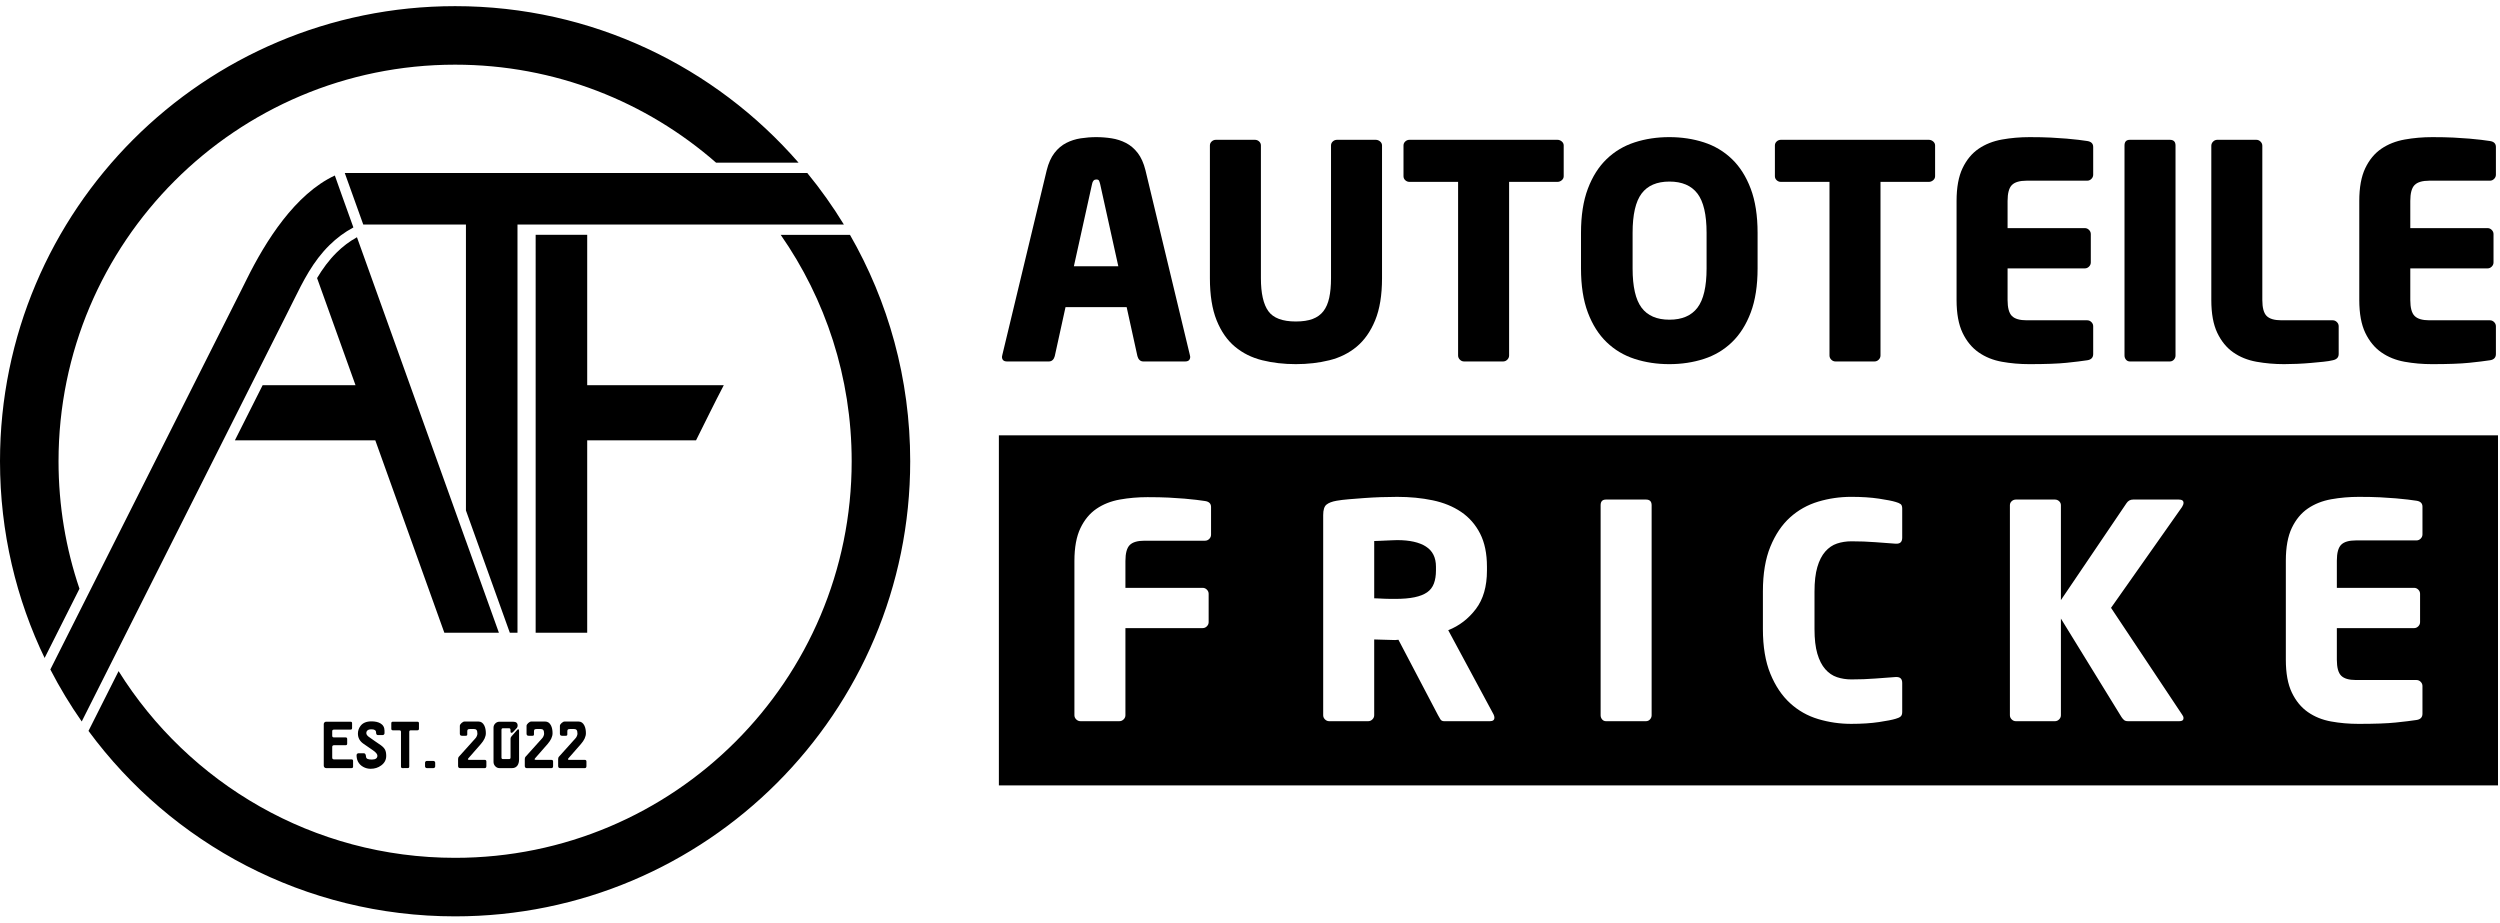
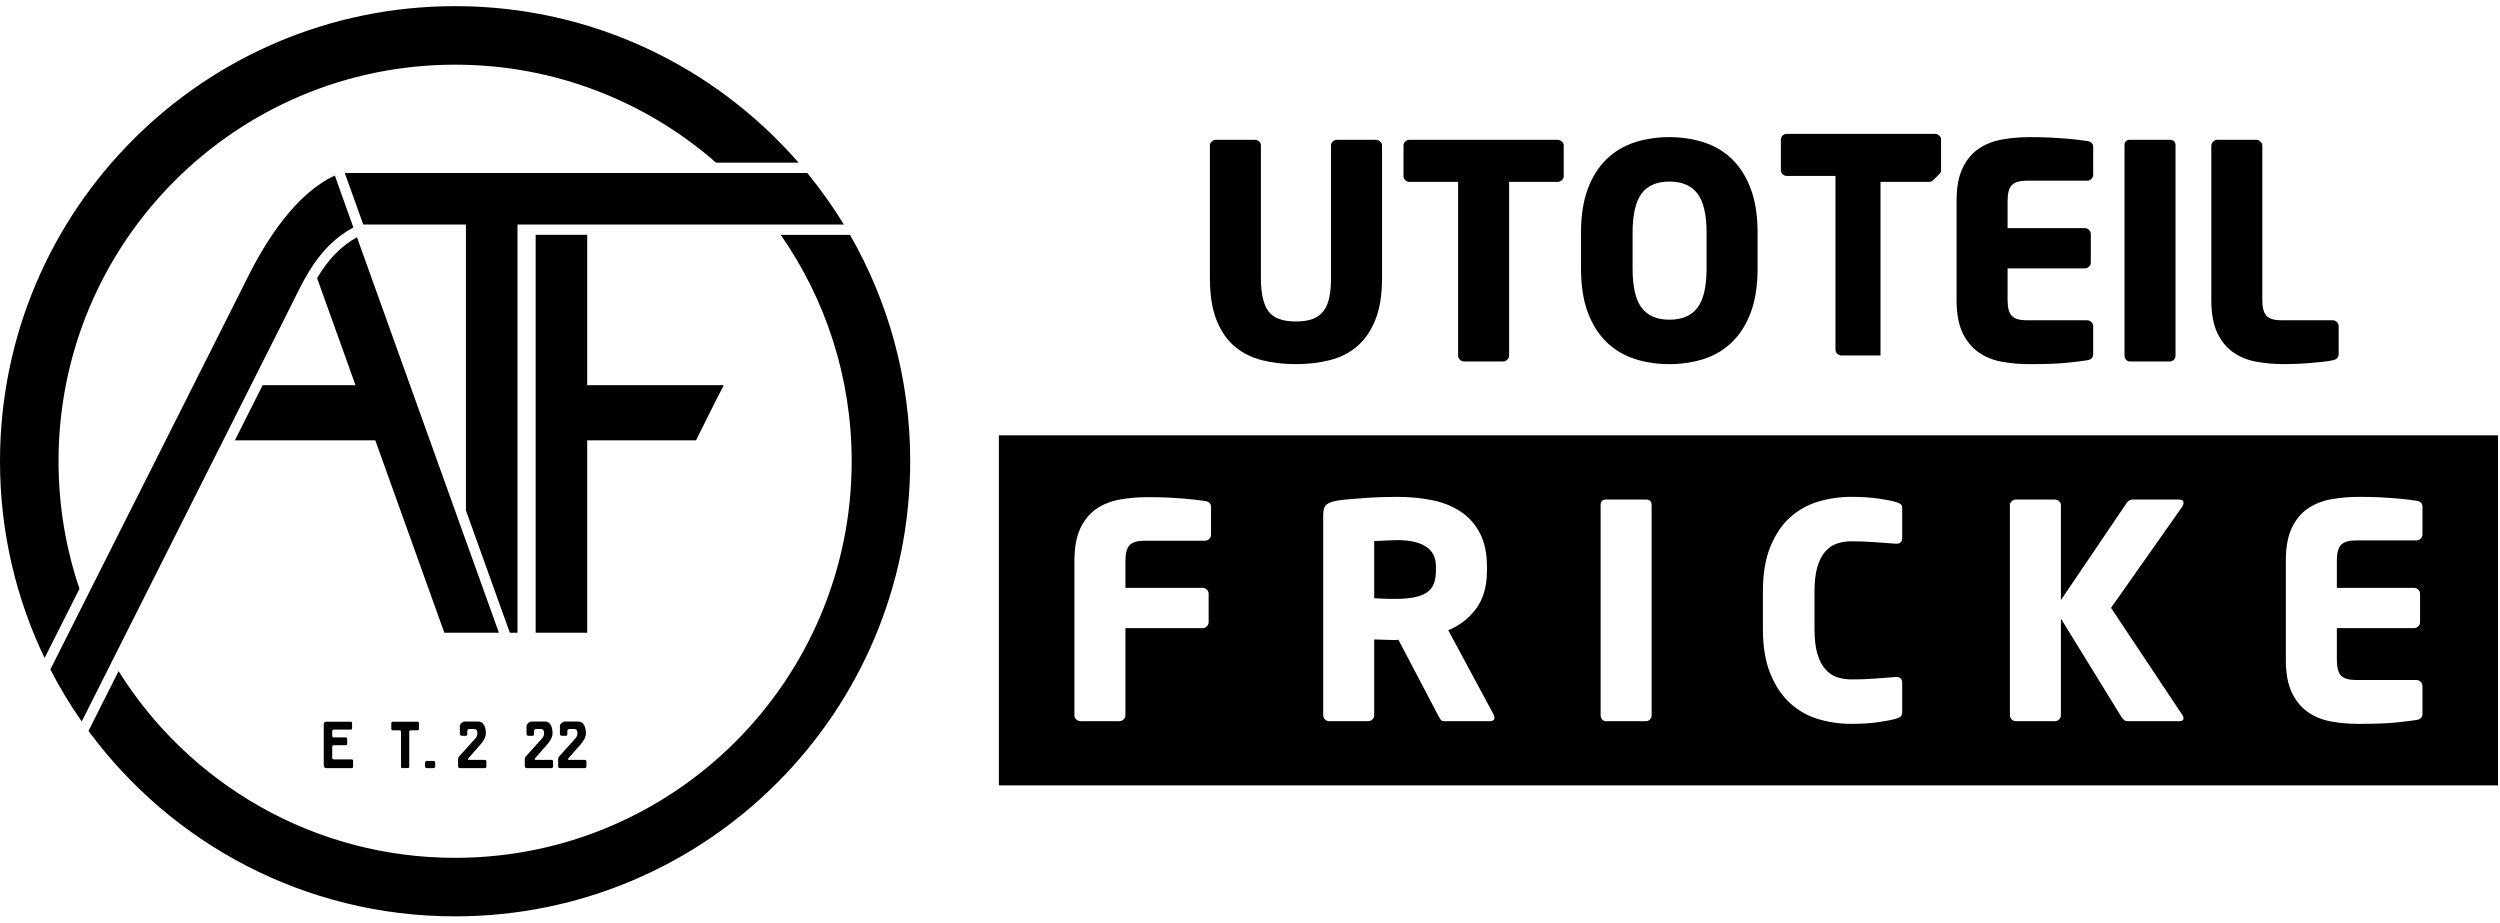
<svg xmlns="http://www.w3.org/2000/svg" id="Ebene_1" data-name="Ebene 1" version="1.1" viewBox="0 0 813 300">
  <defs>
    <style>
      .cls-1, .cls-2 {
        fill: #000;
        stroke-width: 0px;
      }

      .cls-2 {
        fill-rule: evenodd;
      }
    </style>
  </defs>
  <g>
    <path class="cls-2" d="M21.746,227.255c-.201-.327-.401-.655-.599-.984.199.329.398.657.599.984M23.73,230.4c-.261-.402-.52-.805-.777-1.21.257.405.516.808.777,1.21ZM25.785,233.482c-.318-.465-.634-.931-.947-1.399.313.468.629.935.947,1.399ZM27.855,236.43c-.359-.498-.714-.997-1.067-1.5.353.502.708,1.002,1.067,1.5ZM276.358,76.276c12.495,21.706,19.642,46.881,19.642,73.725,0,81.738-66.262,147.999-148,147.999-48.912,0-92.275-23.733-119.222-60.306l9.786-19.444c22.786,36.458,63.274,60.716,109.435,60.716,71.226,0,128.966-57.741,128.966-128.966,0-27.374-8.534-52.753-23.081-73.63h22.528l-.055-.095ZM147.999,2c44.584,0,84.562,19.716,111.695,50.903h-26.823c-22.681-19.841-52.37-31.869-84.872-31.869-71.225,0-128.965,57.741-128.965,128.966,0,14.502,2.393,28.447,6.809,41.456l-11.336,22.521.18.374C5.276,194.895,0,173.064,0,150.001,0,68.262,66.262,2,147.999,2Z" />
    <path class="cls-2" d="M226.351,143.193h-35.393v62.573h-16.763V76.367h16.763v48.889h44.421c-3.096,5.9-6.031,11.978-9.028,17.938M85.413,125.256h30.196l-12.498-34.828c1.808-3.018,3.831-5.809,6.392-8.334,1.996-1.968,4.126-3.589,6.578-4.947l35.442,98.768v-.023l10.721,29.874h-17.744l-22.454-62.573h-45.661l9.029-17.938ZM16.369,217.716l62.337-123.848c.519-1.033,1.034-2.072,1.542-3.095,6.157-12.426,15.744-27.68,28.641-33.7l2.232,6.295,3.802,10.595c-2.867,1.534-5.449,3.463-7.765,5.746-5.409,5.332-8.474,11.517-11.916,18.463-.521,1.051-1.051,2.119-1.607,3.225L26.577,234.626c-3.761-5.387-7.178-11.033-10.208-16.91ZM151.523,166.006v-92.989h-33.391l-5.802-16.167-.214-.596h150.407c4.339,5.294,8.319,10.893,11.901,16.762h-106.138v132.748h-2.495l-14.268-39.76Z" />
    <path class="cls-1" d="M114.822,249.284c0,.336-.166.506-.502.506h-8.258c-.217,0-.399-.077-.55-.228-.151-.153-.225-.335-.225-.547v-13.539c0-.212.074-.394.225-.548.151-.15.333-.227.55-.227h7.933c.336,0,.502.166.502.503v1.565c0,.335-.166.502-.502.502h-5.376c-.389,0-.582.164-.582.494v1.528c0,.344.191.515.574.515h3.789c.333,0,.502.17.502.505v1.528c0,.336-.169.506-.502.506h-3.789c-.384,0-.574.193-.574.582v3.446c0,.383.185.573.558.573h5.725c.336,0,.502.169.502.506v1.829Z" />
-     <path class="cls-1" d="M120.552,250.012c-.873,0-1.677-.203-2.417-.611-.786-.428-1.364-1.02-1.743-1.774-.288-.585-.433-1.266-.433-2.052,0-.169.061-.315.183-.436.122-.122.267-.183.436-.183h1.697c.288,0,.492.138.603.41.074.167.127.423.164.775.032.293.18.507.449.643.309.15.783.225,1.417.225,1.214,0,1.822-.418,1.822-1.254,0-.513-.481-1.097-1.441-1.759l-3.083-2.124c-1.203-.827-1.806-1.93-1.806-3.308,0-.92.278-1.748.836-2.488.746-.991,1.936-1.486,3.572-1.486,1.161,0,2.11.204,2.843.611.931.523,1.396,1.338,1.396,2.448v.783c0,.169-.061.317-.182.439-.122.119-.267.18-.439.18h-1.518c-.413,0-.619-.315-.619-.944,0-.304-.138-.54-.41-.706-.243-.143-.545-.217-.902-.217h-.466c-.397,0-.724.106-.976.317-.27.227-.404.531-.404.907,0,.399.251.79.751,1.177.476.367,1.135.833,1.978,1.396.97.65,1.637,1.105,1.999,1.37.667.487,1.124.976,1.372,1.473.248.495.37,1.158.37,1.988,0,1.278-.547,2.314-1.642,3.115-.981.722-2.115,1.084-3.408,1.084" />
    <path class="cls-1" d="M136.244,236.991c0,.336-.166.506-.502.506h-2.147c-.333,0-.503.166-.503.502v11.281c0,.335-.166.502-.502.502l-1.69.008c-.336,0-.502-.166-.502-.502v-11.281c0-.335-.169-.502-.505-.502l-2.139-.008c-.336,0-.503-.169-.503-.502v-1.79c0-.336.167-.503.503-.503h7.988c.336,0,.502.166.502.503v1.787Z" />
    <path class="cls-1" d="M141.524,249.211c0,.159-.058.296-.172.41-.114.114-.251.169-.41.169h-2.137c-.164,0-.304-.056-.415-.169-.111-.114-.166-.251-.166-.41v-1.174c0-.159.055-.296.166-.41.111-.114.251-.169.415-.169h2.137c.159,0,.296.055.41.169.114.114.172.251.172.41v1.174Z" />
    <path class="cls-1" d="M158.169,249.163c0,.429-.206.643-.619.643h-7.856c-.484,0-.727-.238-.727-.714v-2.182c0-.357.068-.616.209-.774l5.487-6.103c.148-.161.283-.386.405-.677.122-.291.182-.539.182-.746,0-.581-.093-.989-.28-1.218-.18-.217-.482-.326-.899-.326h-1.134c-.455,0-.746.085-.87.256-.076.103-.116.31-.116.622v.93c0,.264-.169.397-.505.397h-1.224c-.455,0-.682-.229-.682-.689v-2.531c0-.288.182-.597.547-.923.362-.325.693-.489.986-.489h4.498c.862,0,1.508.442,1.936,1.324.325.682.489,1.505.489,2.47,0,1.111-.539,2.287-1.621,3.525l-4.014,4.585c-.135.156-.204.278-.204.365,0,.135.156.201.466.201h4.99c.373,0,.558.182.558.55v1.505Z" />
-     <path class="cls-1" d="M168.336,235.955c0-.836-.492-1.254-1.473-1.254h-4.432c-.531,0-.986.19-1.367.569-.378.381-.569.835-.569,1.367v11.138c0,.537.19,1.007.569,1.412.381.401.836.603,1.367.603h4.091c.751,0,1.325-.272,1.729-.814.365-.5.55-1.174.55-2.02v-9.173c0-.428-.098-.642-.294-.642-.063,0-.161.069-.294.206l-1.843,2.066c-.225.259-.338.516-.338.769v6.169c0,.335-.167.505-.503.505h-1.946c-.336,0-.502-.169-.502-.505v-9.025c0-.336.166-.502.502-.502h1.941c.264,0,.423.132.481.401.013.061.021.294.021.699,0,.262.125.394.373.394.137,0,.323-.125.547-.37l1.14-1.233c.166-.182.248-.433.248-.758" />
    <path class="cls-1" d="M179.863,249.163c0,.429-.206.643-.619.643h-7.856c-.484,0-.727-.238-.727-.714v-2.182c0-.357.068-.616.209-.774l5.487-6.103c.148-.161.283-.386.405-.677.122-.291.182-.539.182-.746,0-.581-.093-.989-.28-1.218-.18-.217-.482-.326-.899-.326h-1.134c-.455,0-.746.085-.87.256-.076.103-.116.31-.116.622v.93c0,.264-.169.397-.505.397h-1.224c-.455,0-.682-.229-.682-.689v-2.531c0-.288.182-.597.547-.923.362-.325.693-.489.986-.489h4.498c.862,0,1.508.442,1.936,1.324.325.682.489,1.505.489,2.47,0,1.111-.539,2.287-1.621,3.525l-4.014,4.585c-.135.156-.204.278-.204.365,0,.135.156.201.466.201h4.99c.373,0,.558.182.558.55v1.505Z" />
    <path class="cls-1" d="M190.71,249.163c0,.429-.206.643-.619.643h-7.856c-.484,0-.727-.238-.727-.714v-2.182c0-.357.069-.616.209-.774l5.487-6.103c.148-.161.283-.386.405-.677.122-.291.182-.539.182-.746,0-.581-.093-.989-.28-1.218-.18-.217-.482-.326-.899-.326h-1.134c-.455,0-.746.085-.87.256-.076.103-.116.31-.116.622v.93c0,.264-.169.397-.505.397h-1.224c-.455,0-.682-.229-.682-.689v-2.531c0-.288.182-.597.547-.923.362-.325.693-.489.986-.489h4.498c.862,0,1.508.442,1.936,1.324.325.682.489,1.505.489,2.47,0,1.111-.539,2.287-1.621,3.525l-4.014,4.585c-.135.156-.204.278-.204.365,0,.135.156.201.466.201h4.99c.373,0,.558.182.558.55v1.505Z" />
  </g>
  <g>
    <g>
-       <path class="cls-1" d="M387.057,115.994c0,1.035-.55,1.552-1.649,1.552h-13.582c-.519,0-.938-.161-1.261-.485-.324-.323-.55-.743-.679-1.261l-3.493-15.91h-19.887l-3.492,15.91c-.13.518-.356.938-.679,1.261-.324.324-.744.485-1.261.485h-13.582c-1.1,0-1.649-.517-1.649-1.552,0-.063.015-.129.048-.194.032-.064.049-.161.049-.291l14.455-60.146c.582-2.329,1.421-4.204,2.522-5.627,1.099-1.422,2.377-2.505,3.832-3.25,1.455-.743,3.022-1.245,4.705-1.504,1.681-.258,3.362-.388,5.044-.388,1.681,0,3.347.13,4.996.388,1.649.259,3.201.761,4.656,1.504,1.456.744,2.731,1.828,3.832,3.25,1.099,1.423,1.94,3.298,2.522,5.627l14.455,60.146c0,.13.015.227.048.291.032.065.048.13.048.194ZM357.76,59.825c-.13-.517-.259-.888-.388-1.116-.13-.226-.421-.339-.873-.339-.712,0-1.164.485-1.358,1.455l-5.918,26.775h14.455l-5.917-26.775Z" />
      <path class="cls-1" d="M447.203,104.158c-1.489,3.623-3.493,6.485-6.015,8.585-2.522,2.103-5.481,3.574-8.876,4.414s-7.033,1.261-10.914,1.261c-3.881,0-7.519-.421-10.914-1.261-3.395-.84-6.354-2.312-8.876-4.414-2.522-2.101-4.511-4.962-5.966-8.585-1.456-3.621-2.183-8.181-2.183-13.678v-43.17c0-.517.194-.953.582-1.31.388-.354.84-.534,1.358-.534h12.708c.517,0,.97.179,1.358.534.388.356.582.793.582,1.31v43.17c0,4.916.808,8.488,2.425,10.72,1.616,2.231,4.591,3.347,8.925,3.347,2.198,0,4.026-.274,5.481-.825,1.455-.548,2.619-1.39,3.492-2.522.873-1.131,1.504-2.586,1.892-4.366.388-1.778.583-3.896.583-6.354v-43.17c0-.517.194-.953.582-1.31.388-.354.839-.534,1.358-.534h12.611c.517,0,.985.179,1.407.534.42.356.63.793.63,1.31v43.17c0,5.498-.744,10.057-2.231,13.678Z" />
      <path class="cls-1" d="M507.883,58.612c-.421.356-.89.534-1.406.534h-15.716v56.46c0,.519-.194.97-.582,1.358-.388.388-.841.582-1.358.582h-12.708c-.519,0-.97-.194-1.358-.582s-.582-.84-.582-1.358v-56.46h-15.813c-.518,0-.97-.177-1.358-.534-.388-.354-.582-.791-.582-1.31v-9.992c0-.517.194-.953.582-1.31.388-.354.84-.534,1.358-.534h48.118c.517,0,.985.179,1.406.534.42.356.631.793.631,1.31v9.992c0,.519-.211.955-.631,1.31Z" />
      <path class="cls-1" d="M569.338,101.636c-1.489,3.945-3.526,7.164-6.112,9.652-2.587,2.491-5.626,4.302-9.119,5.433-3.492,1.131-7.244,1.698-11.253,1.698-4.011,0-7.761-.567-11.253-1.698s-6.533-2.942-9.119-5.433c-2.587-2.489-4.625-5.707-6.111-9.652-1.489-3.944-2.231-8.731-2.231-14.357v-11.544c0-5.626.743-10.412,2.231-14.357,1.487-3.944,3.524-7.162,6.111-9.653,2.586-2.489,5.627-4.3,9.119-5.433,3.492-1.131,7.242-1.698,11.253-1.698,4.009,0,7.761.567,11.253,1.698,3.493,1.132,6.532,2.944,9.119,5.433,2.586,2.491,4.623,5.708,6.112,9.653,1.487,3.945,2.231,8.731,2.231,14.357v11.544c0,5.626-.744,10.413-2.231,14.357ZM554.98,75.708c0-5.91-.991-10.165-2.971-12.763-1.981-2.598-5.018-3.897-9.107-3.897-4.091,0-7.111,1.299-9.059,3.897-1.949,2.598-2.922,6.853-2.922,12.763v11.596c0,5.912.973,10.165,2.922,12.763,1.948,2.598,4.967,3.897,9.059,3.897,4.089,0,7.125-1.299,9.107-3.897,1.979-2.598,2.971-6.852,2.971-12.763v-11.596Z" />
-       <path class="cls-1" d="M628.66,58.612c-.421.356-.89.534-1.406.534h-15.716v56.46c0,.519-.194.97-.582,1.358-.388.388-.841.582-1.358.582h-12.708c-.519,0-.97-.194-1.358-.582s-.582-.84-.582-1.358v-56.46h-15.813c-.518,0-.97-.177-1.358-.534-.388-.354-.582-.791-.582-1.31v-9.992c0-.517.194-.953.582-1.31.388-.354.84-.534,1.358-.534h48.118c.517,0,.985.179,1.406.534.42.356.631.793.631,1.31v9.992c0,.519-.211.955-.631,1.31Z" />
+       <path class="cls-1" d="M628.66,58.612c-.421.356-.89.534-1.406.534h-15.716v56.46h-12.708c-.519,0-.97-.194-1.358-.582s-.582-.84-.582-1.358v-56.46h-15.813c-.518,0-.97-.177-1.358-.534-.388-.354-.582-.791-.582-1.31v-9.992c0-.517.194-.953.582-1.31.388-.354.84-.534,1.358-.534h48.118c.517,0,.985.179,1.406.534.42.356.631.793.631,1.31v9.992c0,.519-.211.955-.631,1.31Z" />
      <path class="cls-1" d="M678.765,117.158c-1.683.259-3.929.534-6.742.825s-6.839.437-12.078.437c-3.104,0-6.086-.259-8.943-.776-2.859-.517-5.376-1.536-7.556-3.056-2.18-1.519-3.92-3.638-5.22-6.354-1.301-2.716-1.951-6.272-1.951-10.671v-32.208c0-4.397.65-7.955,1.951-10.671,1.3-2.716,3.041-4.817,5.22-6.306,2.18-1.487,4.714-2.489,7.604-3.007,2.889-.517,5.888-.776,8.992-.776,2.651,0,4.948.049,6.888.146,1.94.097,3.653.211,5.141.34,1.487.13,2.765.259,3.832.388,1.067.13,2.021.259,2.862.388,1.293.194,1.94.841,1.94,1.94v9.022c0,.518-.194.97-.582,1.358-.388.388-.841.582-1.358.582h-19.693c-2.265,0-3.865.47-4.802,1.407-.938.938-1.407,2.668-1.407,5.19v8.828h25.126c.517,0,.97.194,1.358.582.388.388.582.841.582,1.358v9.216c0,.519-.194.97-.582,1.358-.388.388-.841.583-1.358.583h-25.126v10.283c0,2.522.469,4.253,1.407,5.19.937.938,2.538,1.406,4.802,1.406h19.693c.517,0,.97.194,1.358.583.388.388.582.841.582,1.358v9.022c0,1.164-.647,1.843-1.94,2.037Z" />
      <path class="cls-1" d="M706.945,116.964c-.355.388-.792.582-1.31.582h-12.999c-.519,0-.938-.194-1.262-.582-.324-.388-.484-.84-.484-1.358V47.31c0-1.228.582-1.843,1.746-1.843h12.999c1.228,0,1.844.616,1.844,1.843v68.295c0,.519-.179.97-.534,1.358Z" />
      <path class="cls-1" d="M758.603,117.158c-.776.194-1.795.356-3.057.485-1.261.129-2.619.257-4.074.388-1.455.129-2.943.226-4.462.291-1.521.064-2.928.097-4.221.097-3.104,0-6.096-.259-8.973-.776-2.879-.517-5.401-1.536-7.567-3.056-2.167-1.519-3.897-3.638-5.19-6.354-1.294-2.716-1.939-6.272-1.939-10.671v-50.154c0-.517.193-.97.582-1.358.388-.388.84-.583,1.357-.583h12.709c.517,0,.97.194,1.358.583.388.388.582.841.582,1.358v50.154c0,2.522.468,4.253,1.406,5.19.937.938,2.537,1.406,4.802,1.406h16.687c.517,0,.97.194,1.357.583.389.388.582.841.582,1.358v9.022c0,1.101-.646,1.78-1.939,2.037Z" />
-       <path class="cls-1" d="M809.727,117.158c-1.683.259-3.929.534-6.742.825s-6.839.437-12.078.437c-3.104,0-6.086-.259-8.942-.776-2.859-.517-5.377-1.536-7.557-3.056-2.18-1.519-3.92-3.638-5.221-6.354-1.3-2.716-1.95-6.272-1.95-10.671v-32.208c0-4.397.65-7.955,1.95-10.671,1.301-2.716,3.041-4.817,5.221-6.306,2.18-1.487,4.714-2.489,7.604-3.007,2.89-.517,5.888-.776,8.992-.776,2.65,0,4.947.049,6.888.146,1.94.097,3.653.211,5.142.34,1.486.13,2.765.259,3.832.388,1.066.13,2.021.259,2.861.388,1.293.194,1.94.841,1.94,1.94v9.022c0,.518-.194.97-.582,1.358-.388.388-.842.582-1.358.582h-19.693c-2.265,0-3.865.47-4.802,1.407-.938.938-1.406,2.668-1.406,5.19v8.828h25.125c.518,0,.971.194,1.358.582.389.388.582.841.582,1.358v9.216c0,.519-.193.97-.582,1.358-.388.388-.841.583-1.358.583h-25.125v10.283c0,2.522.468,4.253,1.406,5.19.937.938,2.537,1.406,4.802,1.406h19.693c.517,0,.971.194,1.358.583.388.388.582.841.582,1.358v9.022c0,1.164-.647,1.843-1.94,2.037Z" />
    </g>
    <g>
      <path class="cls-1" d="M463.707,177.732c-2.178-1.39-5.285-2.086-9.32-2.086-.321,0-.849.017-1.586.049-.737.033-1.49.064-2.259.097-.768.033-1.488.065-2.161.096-.673.033-1.169.049-1.488.049v18.626c.256,0,.705.017,1.344.049.64.033,1.33.064,2.066.098.737.033,1.425.048,2.066.048h1.346c2.498,0,4.595-.177,6.292-.533,1.698-.355,3.059-.888,4.084-1.601,1.024-.711,1.761-1.664,2.21-2.861.449-1.196.673-2.604.673-4.22v-1.262c0-2.974-1.09-5.156-3.267-6.548Z" />
      <path class="cls-1" d="M324.834,141.578v113.828h487.514v-113.828h-487.514ZM393.828,173.9c0,.518-.194.97-.582,1.358-.388.388-.841.581-1.358.581h-19.693c-2.265,0-3.865.47-4.802,1.408-.938.938-1.407,2.668-1.407,5.189v8.731h25.126c.517,0,.97.194,1.358.582.388.388.582.841.582,1.358v9.216c0,.519-.194.97-.582,1.358-.388.388-.841.582-1.358.582h-25.126v28.327c0,.519-.195.969-.586,1.357-.392.388-.846.583-1.366.583h-12.684c-.522,0-.976-.195-1.367-.583-.391-.388-.585-.839-.585-1.357v-50.155c0-4.398.65-7.955,1.951-10.671,1.3-2.717,3.041-4.817,5.22-6.305,2.18-1.488,4.714-2.489,7.605-3.007,2.889-.518,5.888-.776,8.992-.776,2.651,0,4.948.048,6.888.144,1.94.098,3.653.211,5.142.34,1.487.13,2.765.258,3.832.388,1.067.13,2.02.258,2.862.387,1.293.195,1.94.842,1.94,1.94v9.022ZM484.532,234.532h-14.928c-.521,0-.911-.195-1.172-.583-.261-.388-.52-.839-.781-1.357l-12.88-24.544-1.057.097c-1.026,0-2.196-.031-3.509-.097-1.312-.063-2.418-.096-3.315-.096v24.641c0,.519-.195.969-.587,1.357-.391.388-.845.583-1.366.583h-12.684c-.522,0-.976-.195-1.367-.583-.391-.388-.586-.839-.586-1.357v-65.095c0-1.681.355-2.812,1.067-3.395.711-.581,1.81-1.001,3.298-1.261,1.099-.194,2.425-.354,3.978-.485,1.552-.129,3.201-.257,4.947-.388,1.746-.129,3.541-.226,5.384-.291,1.843-.064,3.638-.098,5.384-.098,4.138,0,7.987.372,11.544,1.116,3.556.745,6.645,2.005,9.265,3.783,2.619,1.78,4.672,4.123,6.16,7.033,1.487,2.911,2.231,6.5,2.231,10.768v1.262c0,5.174-1.205,9.346-3.612,12.514-2.407,3.169-5.401,5.466-8.979,6.888l14.726,27.357c.194.387.291.743.291,1.067,0,.776-.485,1.164-1.455,1.164ZM537.111,232.592c0,.519-.179.969-.534,1.357-.356.388-.793.583-1.31.583h-12.999c-.518,0-.938-.195-1.261-.583-.324-.388-.485-.839-.485-1.357v-68.295c0-1.229.582-1.843,1.746-1.843h12.999c1.228,0,1.843.614,1.843,1.843v68.295ZM618.599,174.862c0,1.299-.615,1.948-1.843,1.948h-.291c-1.877-.129-4.059-.292-6.548-.486-2.49-.194-5.093-.291-7.81-.291-1.682,0-3.25.242-4.705.725-1.455.486-2.733,1.357-3.832,2.615-1.1,1.258-1.957,2.936-2.571,5.033-.615,2.098-.921,4.76-.921,7.986v12.195c0,3.228.306,5.889.921,7.987.614,2.098,1.47,3.776,2.571,5.033,1.099,1.258,2.377,2.13,3.832,2.613,1.455.486,3.022.726,4.705.726,2.717,0,5.319-.096,7.81-.292,2.489-.193,4.672-.354,6.548-.485h.291c1.228,0,1.843.647,1.843,1.94v9.411c0,.712-.178,1.212-.533,1.504-.356.291-.89.532-1.601.727-1.036.324-2.847.679-5.433,1.067-2.587.388-5.595.582-9.022.582-3.686,0-7.26-.518-10.72-1.552-3.461-1.034-6.517-2.764-9.167-5.19-2.653-2.425-4.787-5.61-6.403-9.555-1.617-3.944-2.425-8.794-2.425-14.551v-12.224c0-5.755.808-10.606,2.425-14.552,1.616-3.943,3.75-7.113,6.403-9.507,2.651-2.391,5.707-4.105,9.167-5.141,3.459-1.034,7.033-1.552,10.72-1.552,3.427,0,6.435.195,9.022.587,2.586.39,4.397.749,5.433,1.073.711.197,1.244.425,1.601.685.355.261.533.749.533,1.465v9.474ZM709.691,232.494c.257.325.388.679.388,1.067,0,.647-.453.971-1.358.971h-16.686c-.582,0-1.019-.129-1.31-.388-.291-.257-.567-.583-.824-.971l-19.693-32.012v31.431c0,.519-.194.969-.582,1.357-.388.388-.841.583-1.358.583h-12.708c-.518,0-.97-.195-1.358-.583-.388-.388-.582-.839-.582-1.357v-68.295c0-.517.194-.954.582-1.31.388-.355.84-.532,1.358-.532h12.708c.517,0,.97.177,1.358.532.388.357.582.794.582,1.31v30.849l21.342-31.529c.517-.776,1.228-1.163,2.134-1.163h14.843c1.034,0,1.552.355,1.552,1.067,0,.388-.163.841-.486,1.357l-23.088,32.79,23.186,34.826ZM787.784,173.804c0,.518-.194.969-.582,1.357-.388.388-.842.582-1.358.582h-19.693c-2.265,0-3.865.47-4.802,1.407-.938.938-1.407,2.668-1.407,5.189v8.828h25.126c.517,0,.97.194,1.358.582.388.388.582.841.582,1.358v9.216c0,.519-.194.97-.582,1.358-.388.388-.841.582-1.358.582h-25.126v10.283c0,2.523.469,4.253,1.407,5.19.937.938,2.537,1.406,4.802,1.406h19.693c.517,0,.97.194,1.358.582.388.388.582.841.582,1.358v9.022c0,1.164-.647,1.843-1.94,2.038-1.683.259-3.929.532-6.743.824-2.813.292-6.839.437-12.077.437-3.105,0-6.086-.259-8.944-.776-2.858-.517-5.376-1.536-7.556-3.056-2.179-1.518-3.92-3.638-5.221-6.355-1.3-2.716-1.95-6.272-1.95-10.67v-32.208c0-4.397.65-7.955,1.95-10.671,1.301-2.716,3.041-4.817,5.221-6.305,2.18-1.487,4.715-2.488,7.605-3.007,2.889-.517,5.888-.776,8.992-.776,2.65,0,4.947.049,6.887.145,1.94.096,3.654.211,5.142.34,1.487.13,2.765.258,3.832.388s2.02.258,2.862.387c1.293.194,1.94.841,1.94,1.94v9.023Z" />
    </g>
  </g>
</svg>